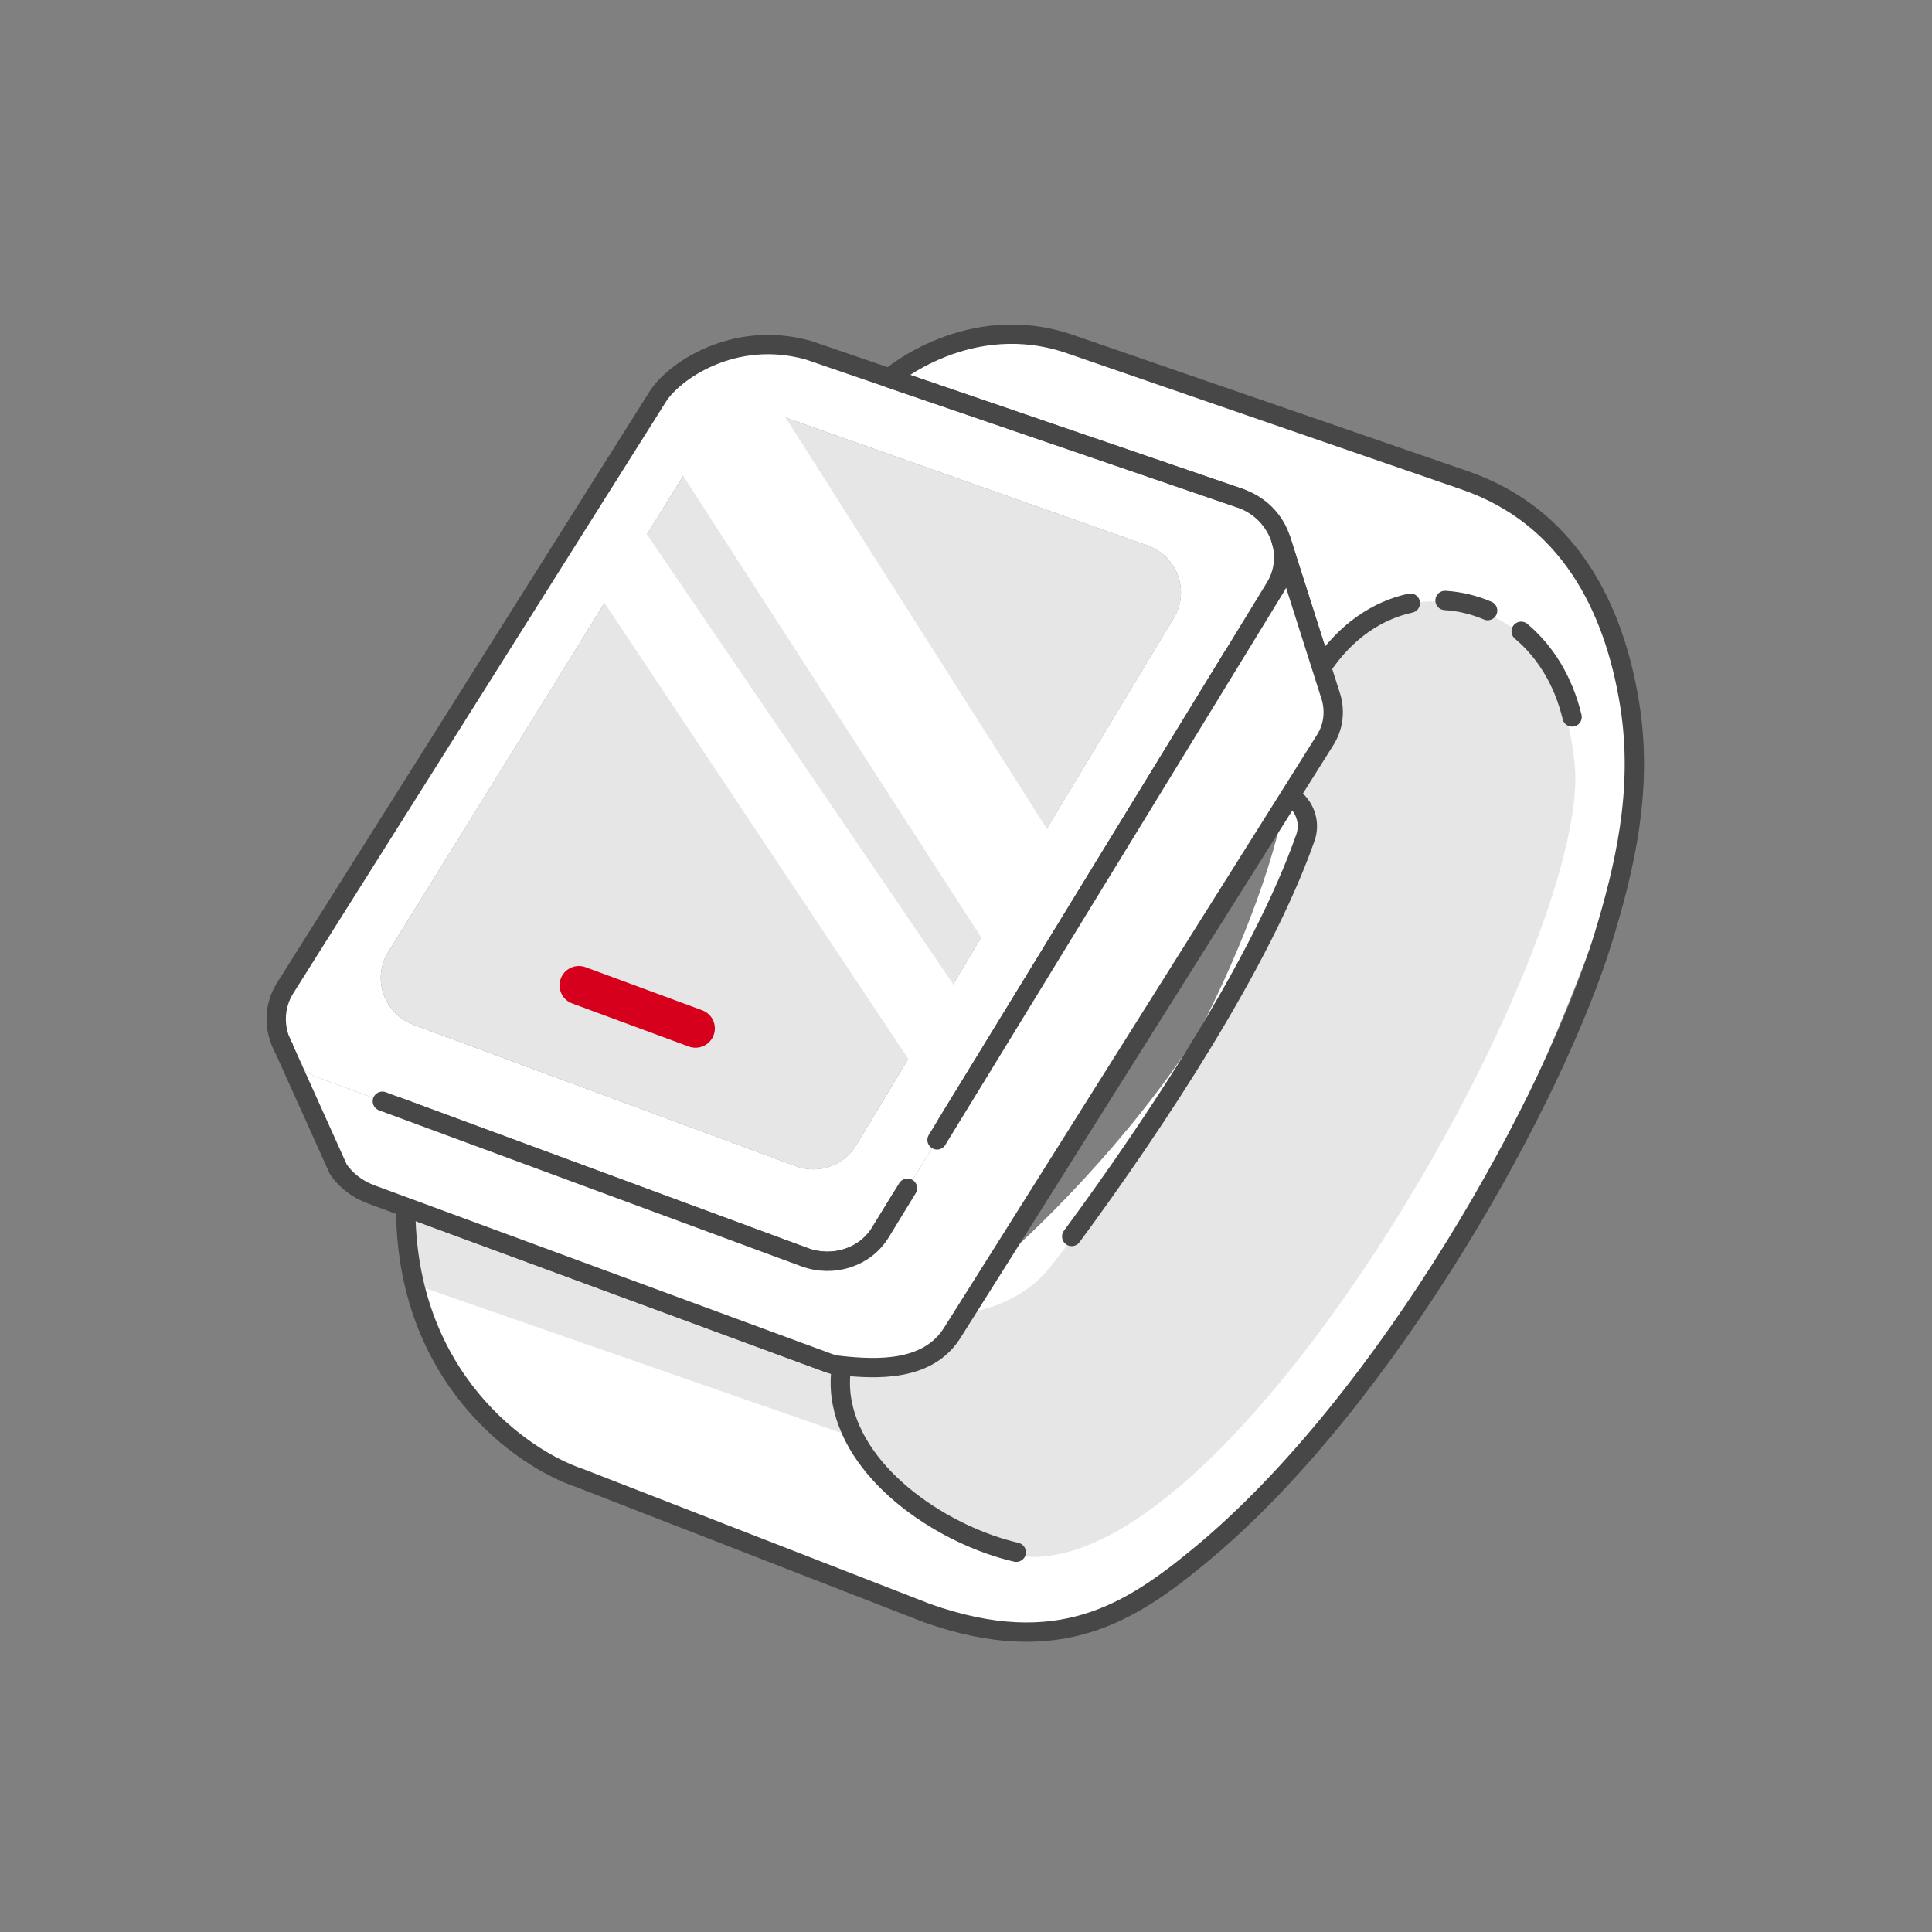
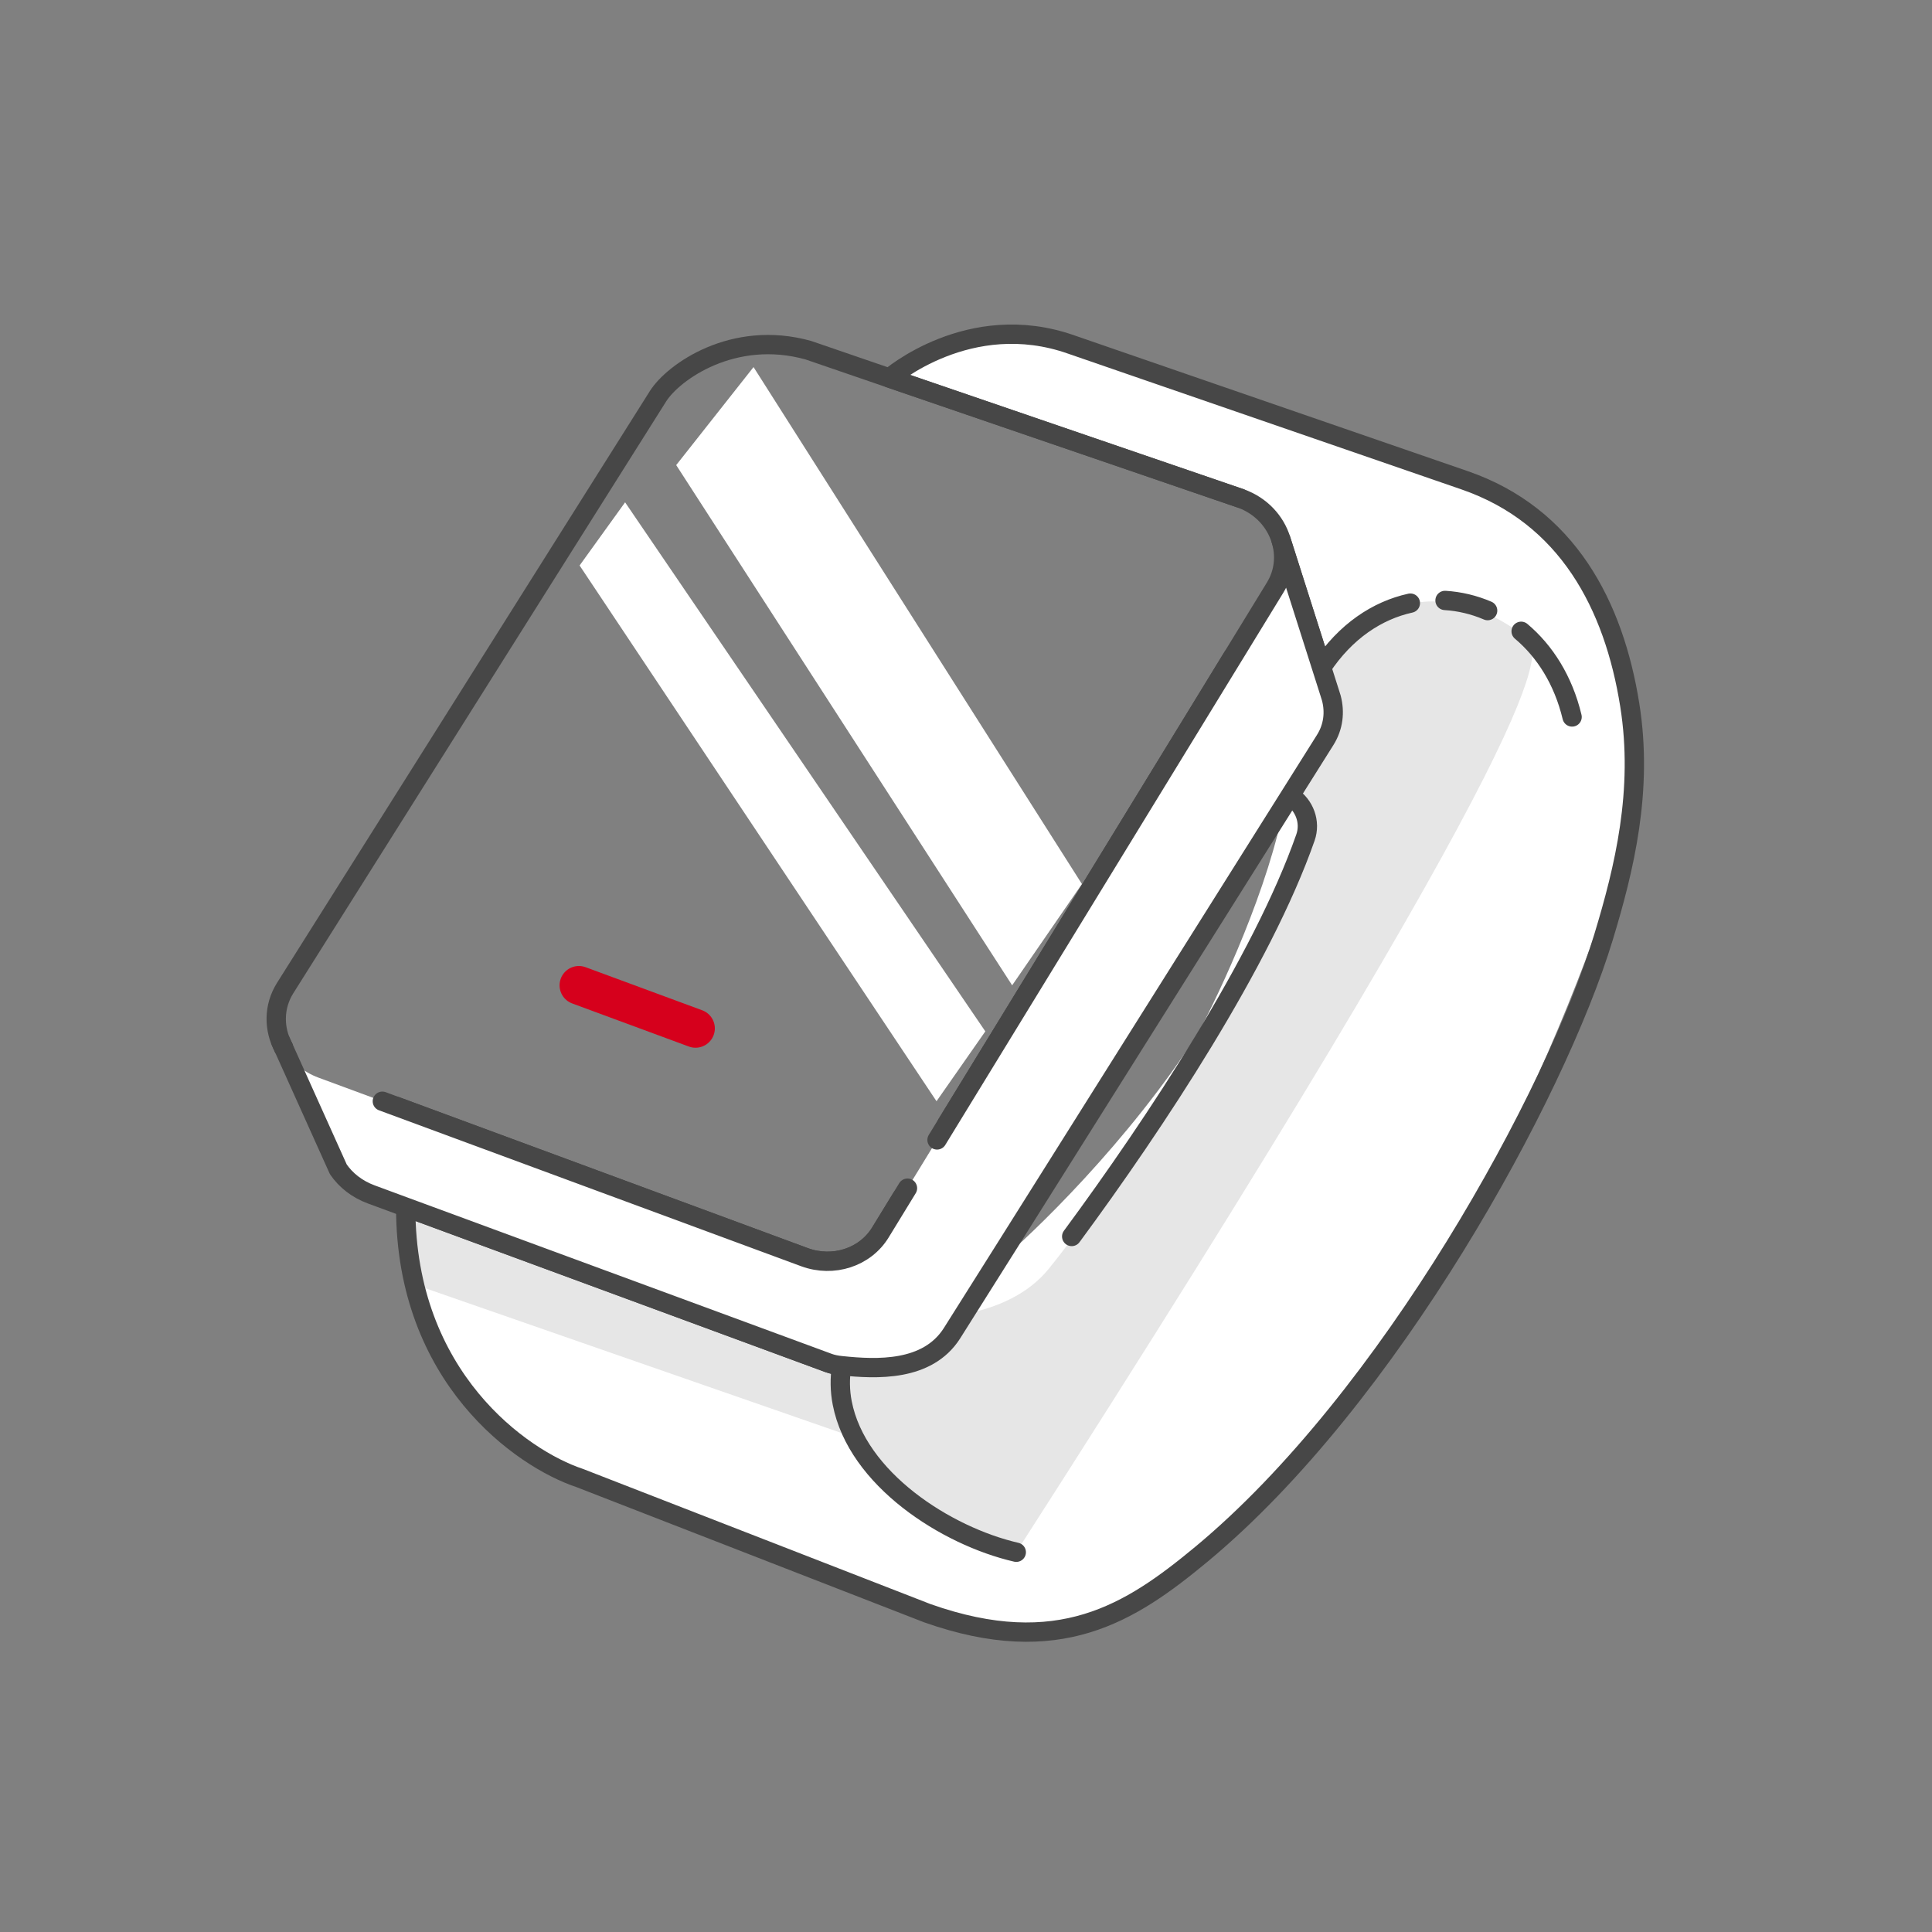
<svg xmlns="http://www.w3.org/2000/svg" width="100" height="100" viewBox="0 0 100 100" fill="none">
  <rect x="0" y="0" width="100" height="100" fill="#808080" stroke="none" />
  <path d="M58.501 19C53.3 16.2 48.001 18.167 46.001 19.5L65.501 26.5L69.001 37.5L66.501 41.5C65.701 45.9 63.167 51.333 62.001 53.5C58.401 59.1 53.501 63.833 51.501 65.5C48.7 71.5 44.001 71 42.001 70L21 62.5C21 70.9 26.667 75 29.5 76L45.501 82.5C53.901 86.5 60.001 82.833 62.001 80.5C73.6 71.7 81.501 52.5 84.001 44C86.4 32 80.001 26.333 76.501 25L58.501 19Z" fill="white" />
-   <path d="M79 33C73.8 29 69.833 32.333 68.5 34.5L69 37.5L67 41C66.6 42.6 69.697 41.986 65 49.5C61.029 55.853 56.953 62.416 54.275 65.684C53.21 66.984 51.648 67.67 50 68C48 71.5 44.667 71 43.5 70.5C43.1 72.9 44.667 75.167 45.5 76C47.1 78 50.833 79.833 52.5 80.5C63.5 82.5 82.5 49 81.5 39.5C81.123 35.92 79.833 33.666 79 33Z" fill="#E6E6E6" />
+   <path d="M79 33C73.8 29 69.833 32.333 68.5 34.5L69 37.5L67 41C66.6 42.6 69.697 41.986 65 49.5C61.029 55.853 56.953 62.416 54.275 65.684C53.21 66.984 51.648 67.67 50 68C48 71.5 44.667 71 43.5 70.5C43.1 72.9 44.667 75.167 45.5 76C47.1 78 50.833 79.833 52.5 80.5C81.123 35.92 79.833 33.666 79 33Z" fill="#E6E6E6" />
  <path d="M21.5 66.5C21.1 65.7 21 63.667 21 62.5L40 69.5L43.5 71C43.333 71.5 43.3 72.9 44.5 74.5L21.5 66.5Z" fill="#E6E6E6" />
-   <path d="M14.759 51.141L22.89 38.236L29.022 28.499L34.057 20.51C34.846 19.259 37.953 17.041 41.838 18.126L46.036 19.567L64.207 25.794C65.269 26.168 66.01 26.992 66.301 27.935C66.55 28.742 66.479 29.631 65.999 30.414L45.568 63.791C44.779 65.084 43.124 65.618 41.642 65.072L16.485 55.779C15.66 55.477 15.038 54.901 14.67 54.213C14.166 53.27 14.148 52.114 14.759 51.141ZM21.413 53.045L41.197 60.363C42.365 60.796 43.676 60.34 44.311 59.284L46.843 55.085L48.462 52.393L52.18 46.213L60.762 31.974C61.598 30.586 60.934 28.777 59.386 28.232L39.821 21.317C39.115 21.068 38.362 21.133 37.74 21.465C37.639 21.512 37.544 21.572 37.455 21.637C37.384 21.684 37.313 21.738 37.247 21.803C37.058 21.963 36.892 22.159 36.755 22.378L33.624 27.437L31.946 30.141L29.597 33.943L20.09 49.285C19.236 50.661 19.877 52.476 21.413 53.045Z" fill="white" />
  <path d="M64.209 25.794L46.038 19.567L41.839 18.126C37.954 17.041 34.847 19.259 34.058 20.51L29.023 28.499L22.891 38.236L14.76 51.141C14.149 52.114 14.167 53.27 14.671 54.213M63.805 34L49.001 58.185M46.666 62L45.569 63.791C44.78 65.084 43.126 65.618 41.643 65.072L20.501 57.262" stroke="#474747" stroke-linecap="round" stroke-linejoin="round" />
-   <path d="M21.414 53.045L41.198 60.364C42.366 60.796 43.677 60.34 44.312 59.284L60.763 31.974C61.599 30.586 60.935 28.778 59.387 28.232L39.822 21.317C38.672 20.908 37.391 21.353 36.756 22.379L20.091 49.285C19.237 50.661 19.878 52.476 21.414 53.045Z" fill="#E6E6E6" />
  <path d="M56 45.756L39.003 19L35 24.073L52.389 51L56 45.756Z" fill="white" />
  <path d="M51 53.384L32.355 26L30 29.269L48.474 57L51 53.384Z" fill="white" />
  <path d="M14.534 53.905L14.67 54.214" stroke="#474747" stroke-linecap="round" stroke-linejoin="round" />
  <path d="M81.371 37.11C80.914 35.2 79.956 33.703 78.734 32.676M21 62.5C21 71.3 27 75.5 30 76.5L48 83.5C54.8 85.9 58.5 83.5 62.169 80.46C71.905 72.392 80.528 56.653 83 48.5C84.074 44.96 85.06 40.92 84.358 36.5C83.537 31.328 81.132 26.696 75.802 24.857C75.784 24.851 55.454 17.835 55.454 17.835C50.17 15.967 46.037 19.567 46.037 19.567L64.208 25.794C65.269 26.168 66.011 26.992 66.301 27.935L68.406 34.548C69.643 32.675 71.289 31.593 73 31.218M74.794 31.079C75.55 31.125 76.295 31.303 77 31.605" stroke="#474747" stroke-linecap="round" stroke-linejoin="round" />
  <path d="M20.915 62.451L42.882 70.546C43.071 70.618 43.303 70.665 43.563 70.689C43.463 71.329 43.469 71.981 43.593 72.616C44.352 76.548 48.972 79.507 52.602 80.344" stroke="#474747" stroke-linecap="round" stroke-linejoin="round" />
  <path d="M36 53.23L29.963 51" stroke="#D6001C" stroke-width="2" stroke-linecap="round" stroke-linejoin="round" />
  <path d="M14.671 54.214L17.512 60.524C17.897 61.087 18.478 61.55 19.214 61.822L20.916 62.451L42.882 70.546C43.072 70.617 43.303 70.665 43.564 70.689C45.373 70.878 48.001 71 49.27 69.016L52.11 64.509L62.323 48.271L68.591 38.302C69.018 37.626 69.101 36.855 68.911 36.137L68.828 35.871L68.407 34.548L66.302 27.936C66.551 28.742 66.48 29.632 65.999 30.415L49.001 58.185L47.833 60.092L46.665 62L45.569 63.791C44.78 65.084 43.126 65.618 41.643 65.072L20.916 57.416L18.701 56.597L16.486 55.779C15.661 55.477 15.039 54.902 14.671 54.214Z" fill="white" />
  <path d="M14.671 54.214L17.512 60.524C17.897 61.087 18.478 61.55 19.214 61.822L20.916 62.451L42.882 70.546C43.072 70.617 43.303 70.665 43.564 70.689C45.373 70.878 48.001 71 49.27 69.016L52.11 64.509L62.323 48.271L68.591 38.302C69.018 37.626 69.101 36.855 68.911 36.137L68.828 35.871L68.407 34.548L66.302 27.936C66.551 28.742 66.48 29.632 65.999 30.415L64.272 33.237L63.469 34.548L62.001 36.947L61.171 38.302L49.501 57.368L48.501 59.002M46.971 61.5L45.569 63.791C44.78 65.084 43.126 65.618 41.643 65.072L19.79 57" stroke="#474747" stroke-linecap="round" stroke-linejoin="round" />
  <path d="M66.822 41.215V41.215C67.524 41.683 67.849 42.552 67.571 43.348C65.329 49.76 59.786 58.154 55.471 64" stroke="#474747" stroke-linecap="round" stroke-linejoin="round" />
</svg>